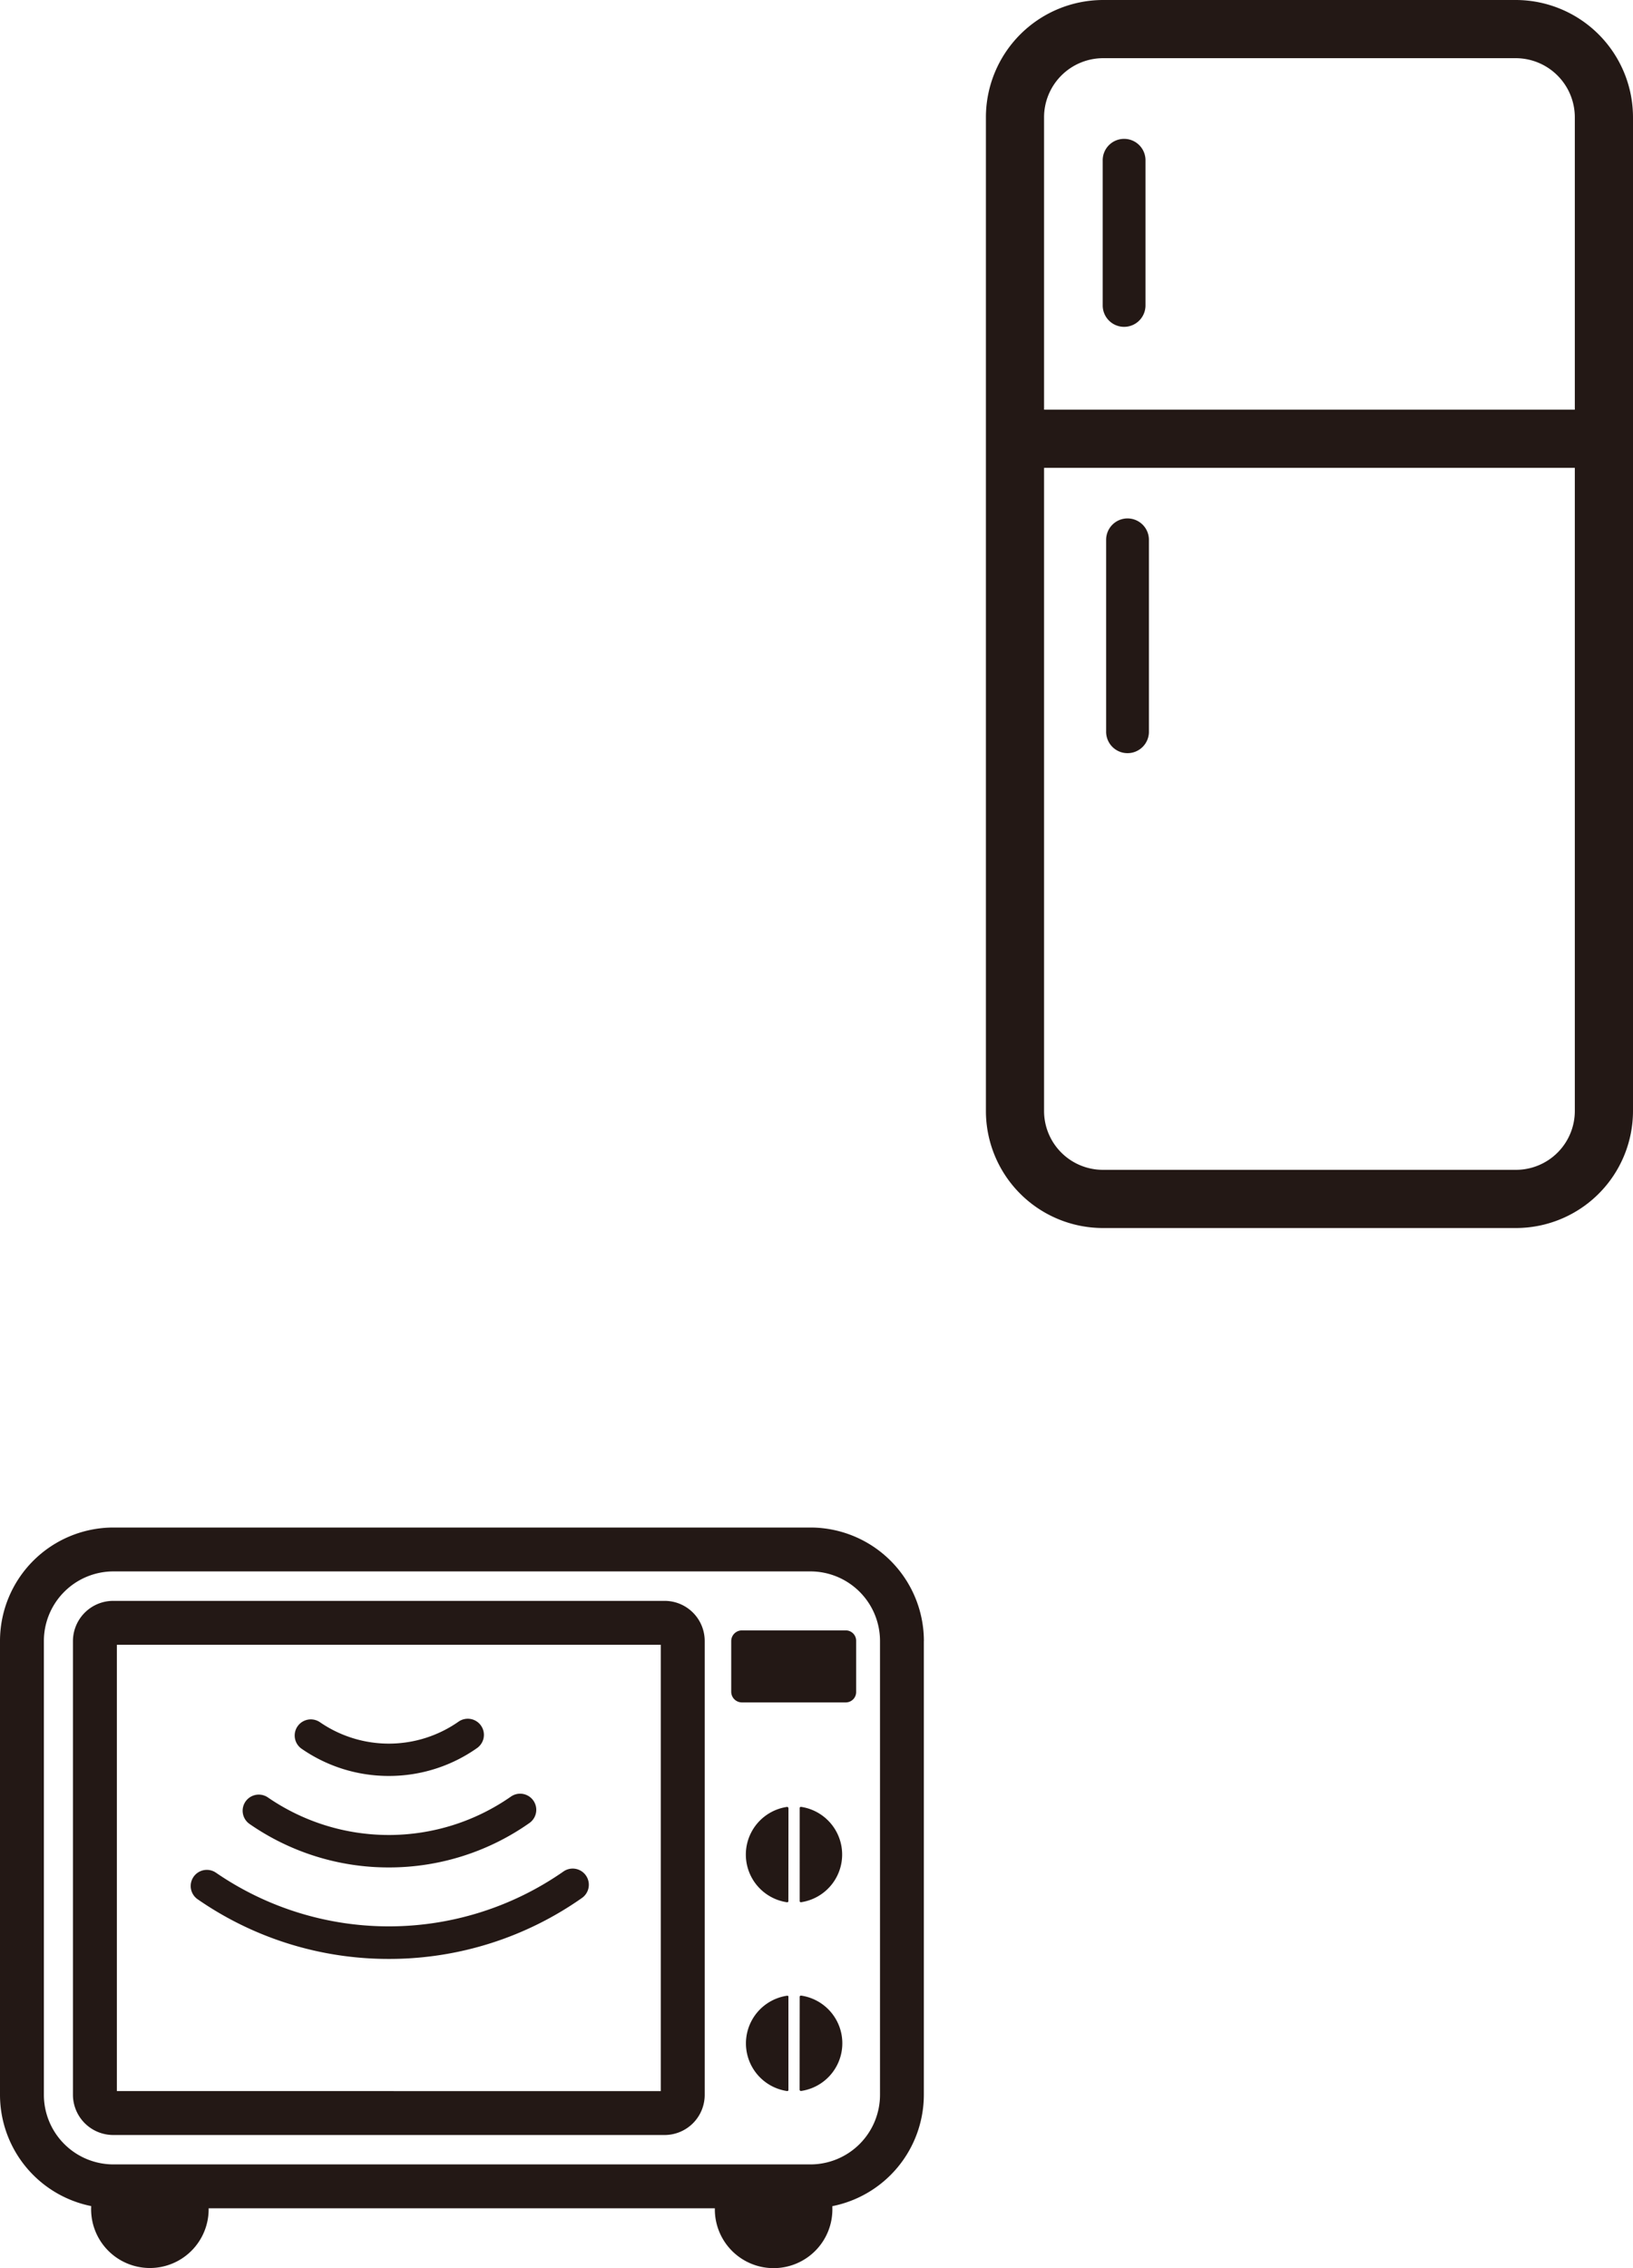
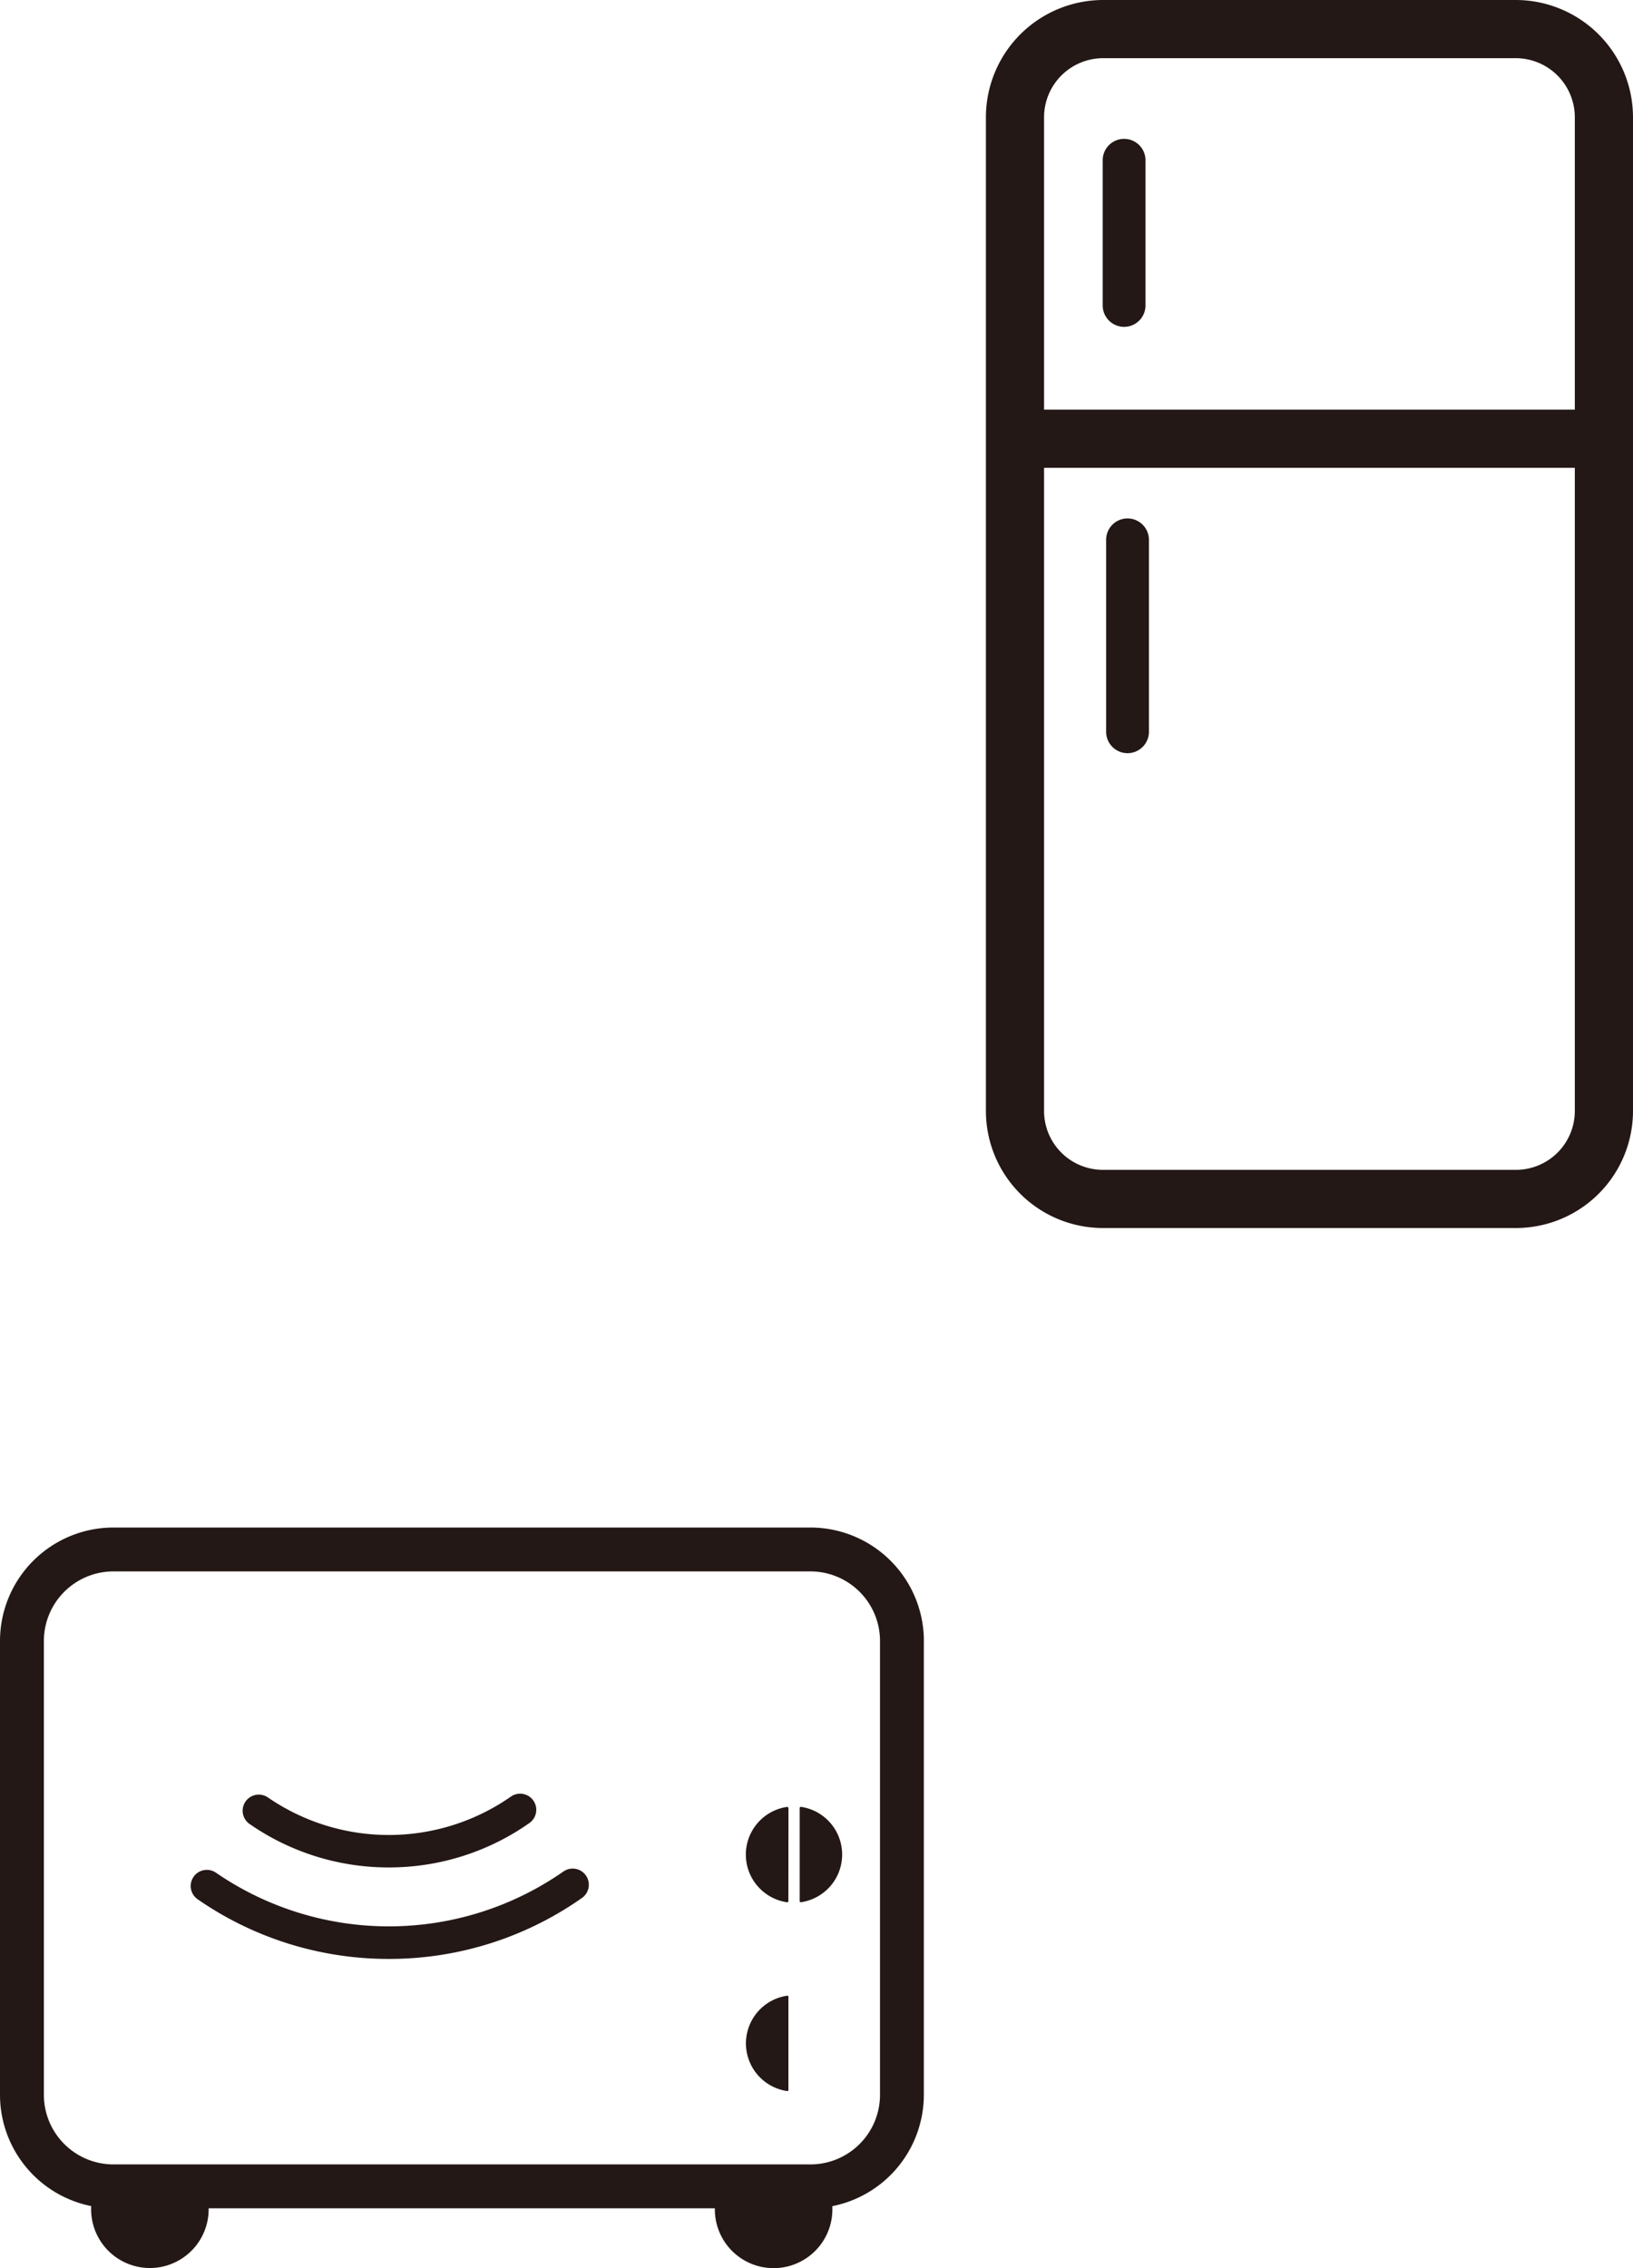
<svg xmlns="http://www.w3.org/2000/svg" width="105.84" height="147" viewBox="0 0 105.84 147">
  <defs>
    <style>.cls-1{fill:#231815;}</style>
  </defs>
  <title>q2_voice_illust1</title>
  <g id="レイヤー_2" data-name="レイヤー 2">
    <g id="Layer_1" data-name="Layer 1">
      <path class="cls-1" d="M105.84,7.614A7.607,7.607,0,0,0,98.258,0H71.48A7.607,7.607,0,0,0,63.9,7.615V72.007a7.59,7.59,0,0,0,7.582,7.582H98.258a7.59,7.59,0,0,0,7.582-7.582V7.615h0ZM71.48,3.771H98.258a3.833,3.833,0,0,1,3.811,3.844V26.549h-34.4V7.615A3.832,3.832,0,0,1,71.48,3.771ZM98.258,75.818H71.48a3.816,3.816,0,0,1-3.811-3.811V30.321h34.4V72.007A3.816,3.816,0,0,1,98.258,75.818Z" />
      <path class="cls-1" d="M72.857,21.183A1.387,1.387,0,0,0,74.243,19.8V10.424a1.387,1.387,0,1,0-2.773,0V19.8A1.387,1.387,0,0,0,72.857,21.183Z" />
      <path class="cls-1" d="M73.079,33.6a1.386,1.386,0,0,0-1.387,1.386V47.389a1.387,1.387,0,1,0,2.773,0V34.982A1.386,1.386,0,0,0,73.079,33.6Z" />
      <path class="cls-1" d="M59.88,106.351A7.359,7.359,0,0,0,52.529,99H7.35A7.358,7.358,0,0,0,0,106.351v29.418a7.363,7.363,0,0,0,5.911,7.209,3.809,3.809,0,1,0,7.612.142H46.332a3.809,3.809,0,1,0,7.616-.03c0-.022,0-.044,0-.066v-.042a7.364,7.364,0,0,0,5.929-7.213V106.351Zm-7.351,33.926H7.35a4.512,4.512,0,0,1-4.506-4.508V106.351a4.511,4.511,0,0,1,4.506-4.507H52.529a4.512,4.512,0,0,1,4.507,4.507v29.418A4.512,4.512,0,0,1,52.529,140.277Z" />
-       <path class="cls-1" d="M43.074,103.753H7.35a2.613,2.613,0,0,0-2.622,2.6v29.418a2.613,2.613,0,0,0,2.622,2.6H43.074a2.6,2.6,0,0,0,2.6-2.6V106.351A2.6,2.6,0,0,0,43.074,103.753Zm-35.5,31.77V106.6H42.827v28.926Z" />
-       <path class="cls-1" d="M51.922,129.34H51.91l-.011,0-.015,0-.016.008-.011.008-.012.013-.008.012-.006.016,0,.01v.006l0,.006-.005,6.014a.083.083,0,0,0,.083.083h.018a3.123,3.123,0,0,0,0-6.179Z" />
      <path class="cls-1" d="M51.105,129.411l0-.01-.006-.016-.008-.013-.012-.012-.011-.008-.016-.008-.015,0-.011,0h-.012a3.123,3.123,0,0,0,0,6.179h.012a.081.081,0,0,0,.031-.006l.009-.005a.1.1,0,0,0,.016-.012l.008-.009.01-.015,0-.013,0-.011v-6.038Z" />
      <path class="cls-1" d="M51.922,117.107H51.91l-.011,0-.015,0-.016.007-.012.008-.011.013-.008.012-.006.016,0,.01v.006l0,.006V123.2l0,.006v.006l0,.012,0,.012.011.015.007.01.017.011.009.005a.082.082,0,0,0,.031.007h.012a3.124,3.124,0,0,0,0-6.18Z" />
      <path class="cls-1" d="M51.011,117.107a3.123,3.123,0,0,0,0,6.18h.012a.082.082,0,0,0,.031-.007l.009-.005a.091.091,0,0,0,.016-.011l.008-.01.01-.015,0-.012,0-.012V123.2l.006-6a.088.088,0,0,0-.009-.037A.083.083,0,0,0,51.011,117.107Z" />
-       <path class="cls-1" d="M54.831,105.667H48.077a.693.693,0,0,0-.684.684v3.3a.693.693,0,0,0,.684.684h6.754a.673.673,0,0,0,.659-.684v-3.3A.672.672,0,0,0,54.831,105.667Z" />
      <path class="cls-1" d="M37.973,121.549a1.045,1.045,0,0,0-1.456-.255A19.785,19.785,0,0,1,14,121.373a1.045,1.045,0,1,0-1.189,1.72A21.691,21.691,0,0,0,25.2,126.959h.078a21.694,21.694,0,0,0,12.442-3.952A1.046,1.046,0,0,0,37.973,121.549Z" />
      <path class="cls-1" d="M16.178,118.215a15.787,15.787,0,0,0,9.02,2.815h.057a15.8,15.8,0,0,0,9.057-2.878,1.045,1.045,0,0,0-1.2-1.712,13.83,13.83,0,0,1-15.746.055,1.045,1.045,0,0,0-1.188,1.72Z" />
-       <path class="cls-1" d="M19.549,113.338A9.888,9.888,0,0,0,25.2,115.1h.035a9.888,9.888,0,0,0,5.674-1.8,1.045,1.045,0,1,0-1.2-1.711,7.878,7.878,0,0,1-8.969.031,1.045,1.045,0,1,0-1.189,1.72Z" />
    </g>
  </g>
</svg>